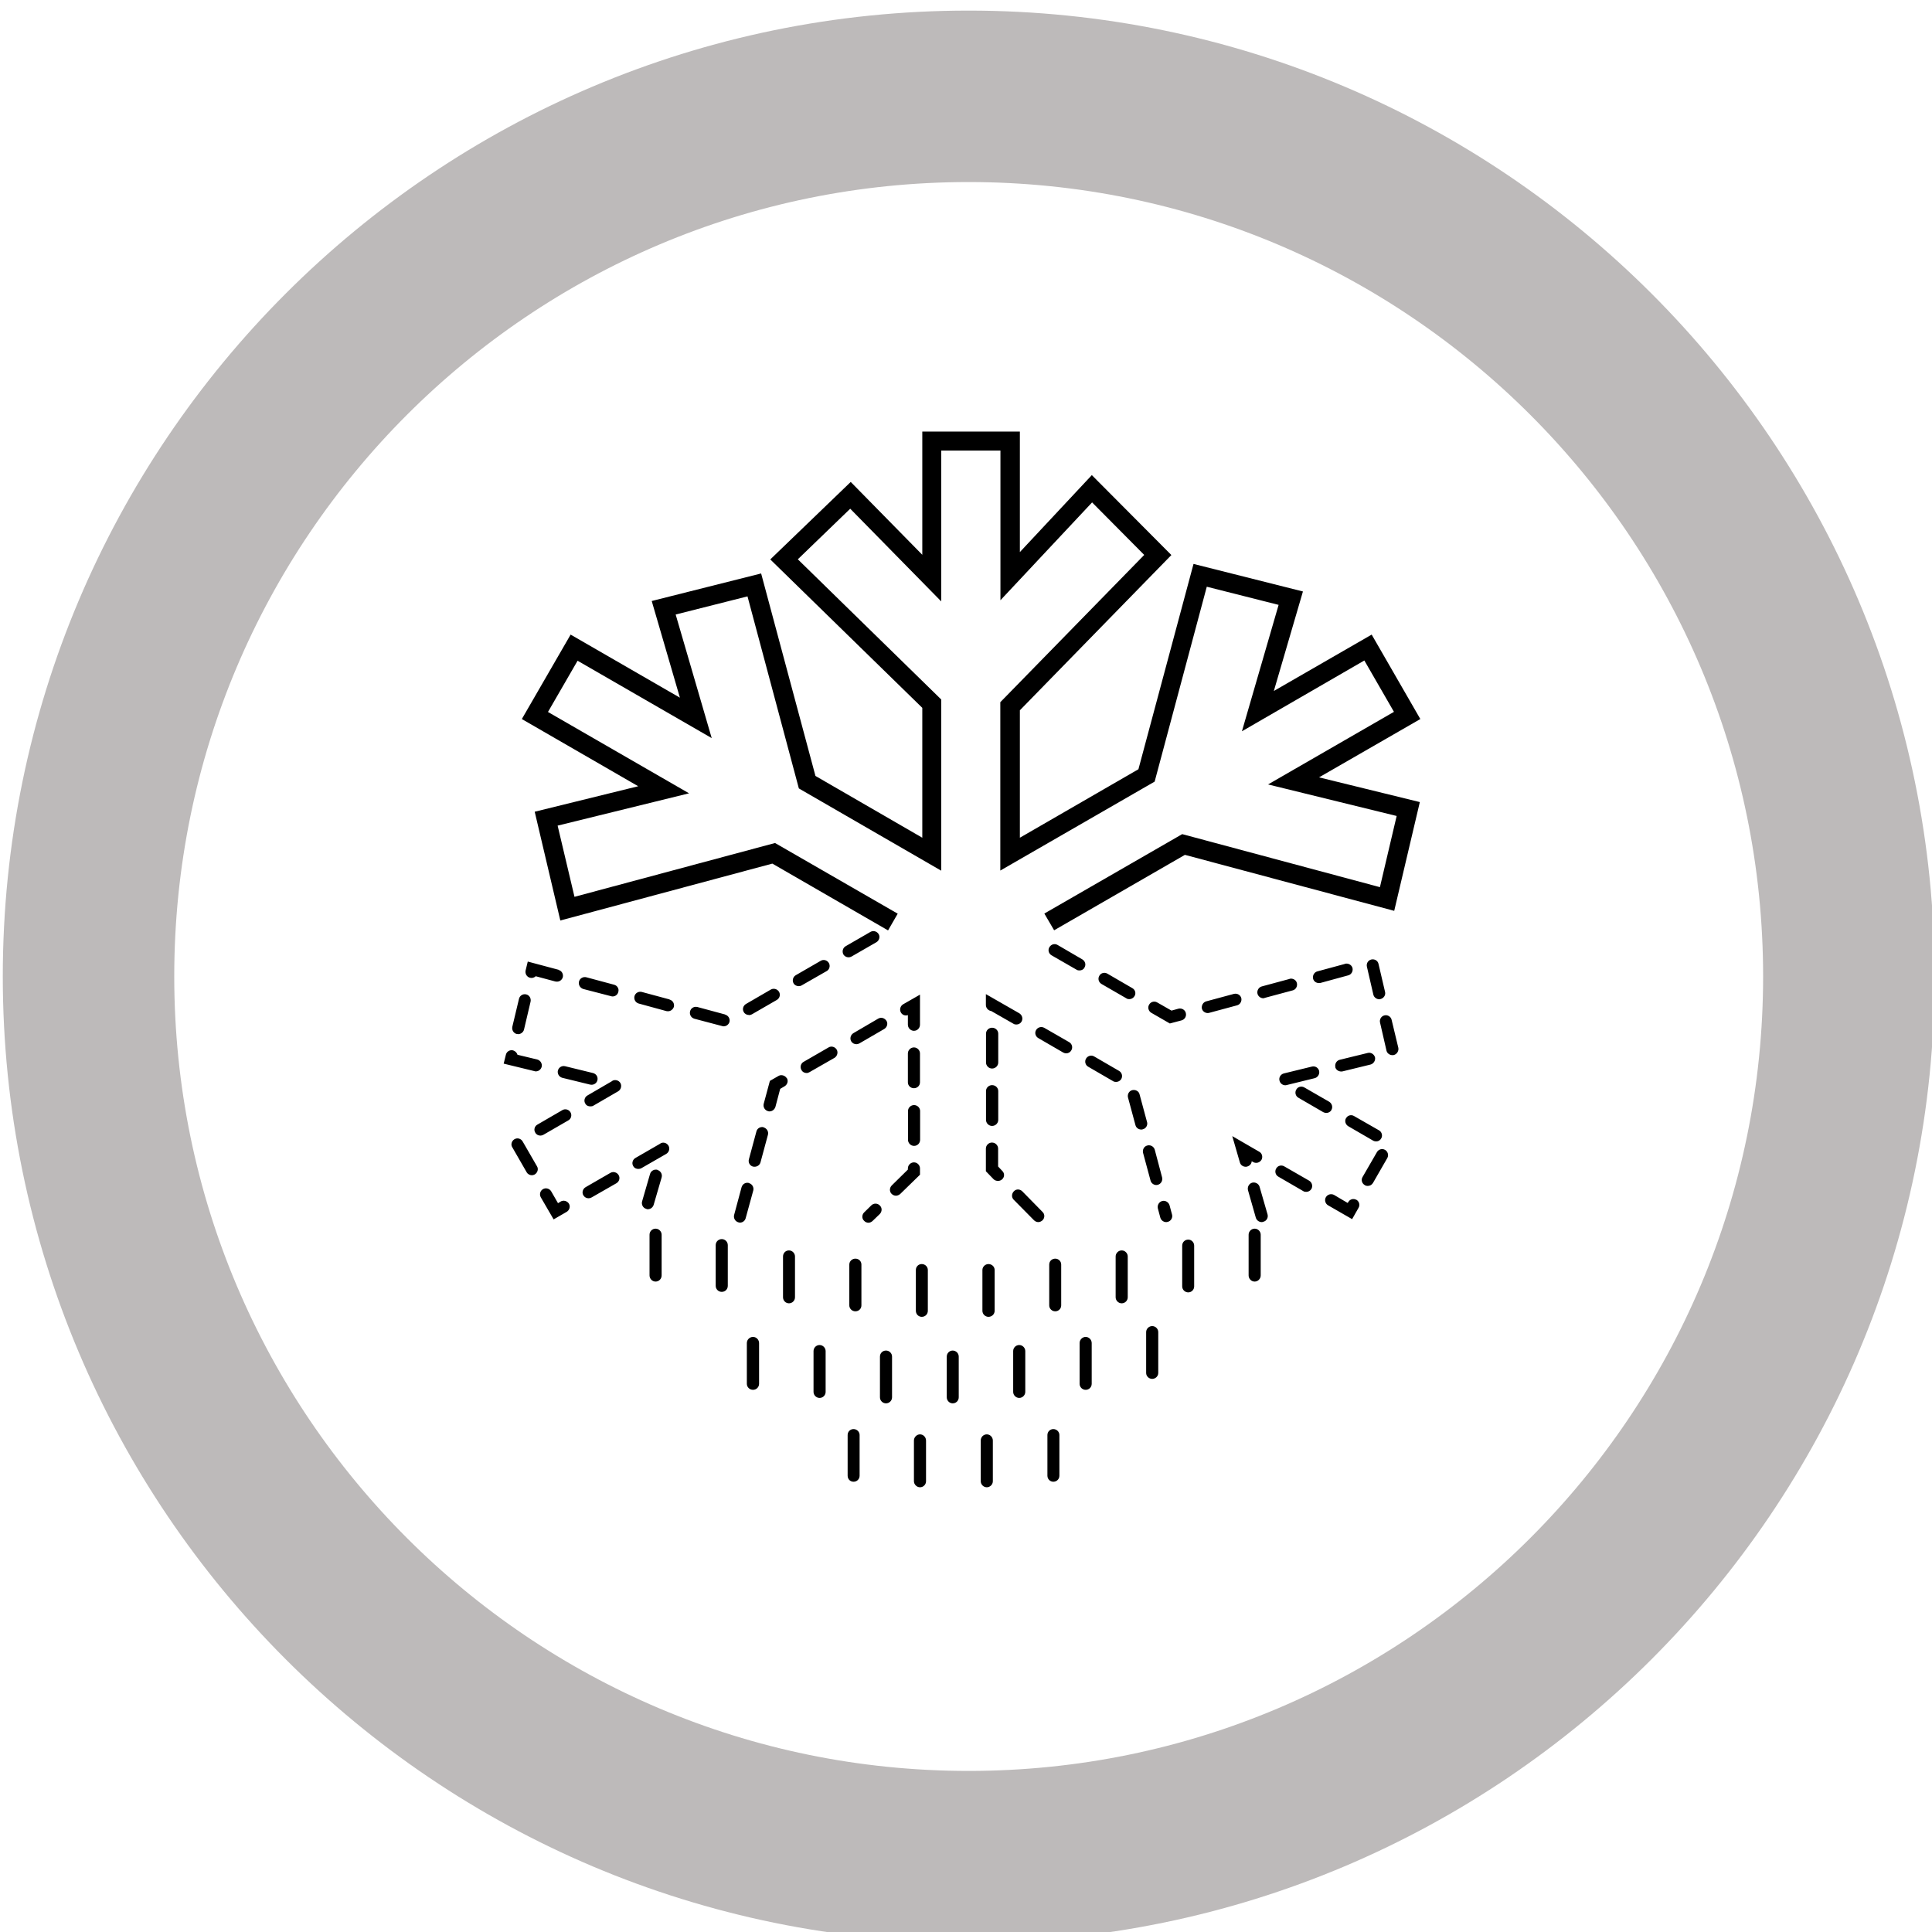
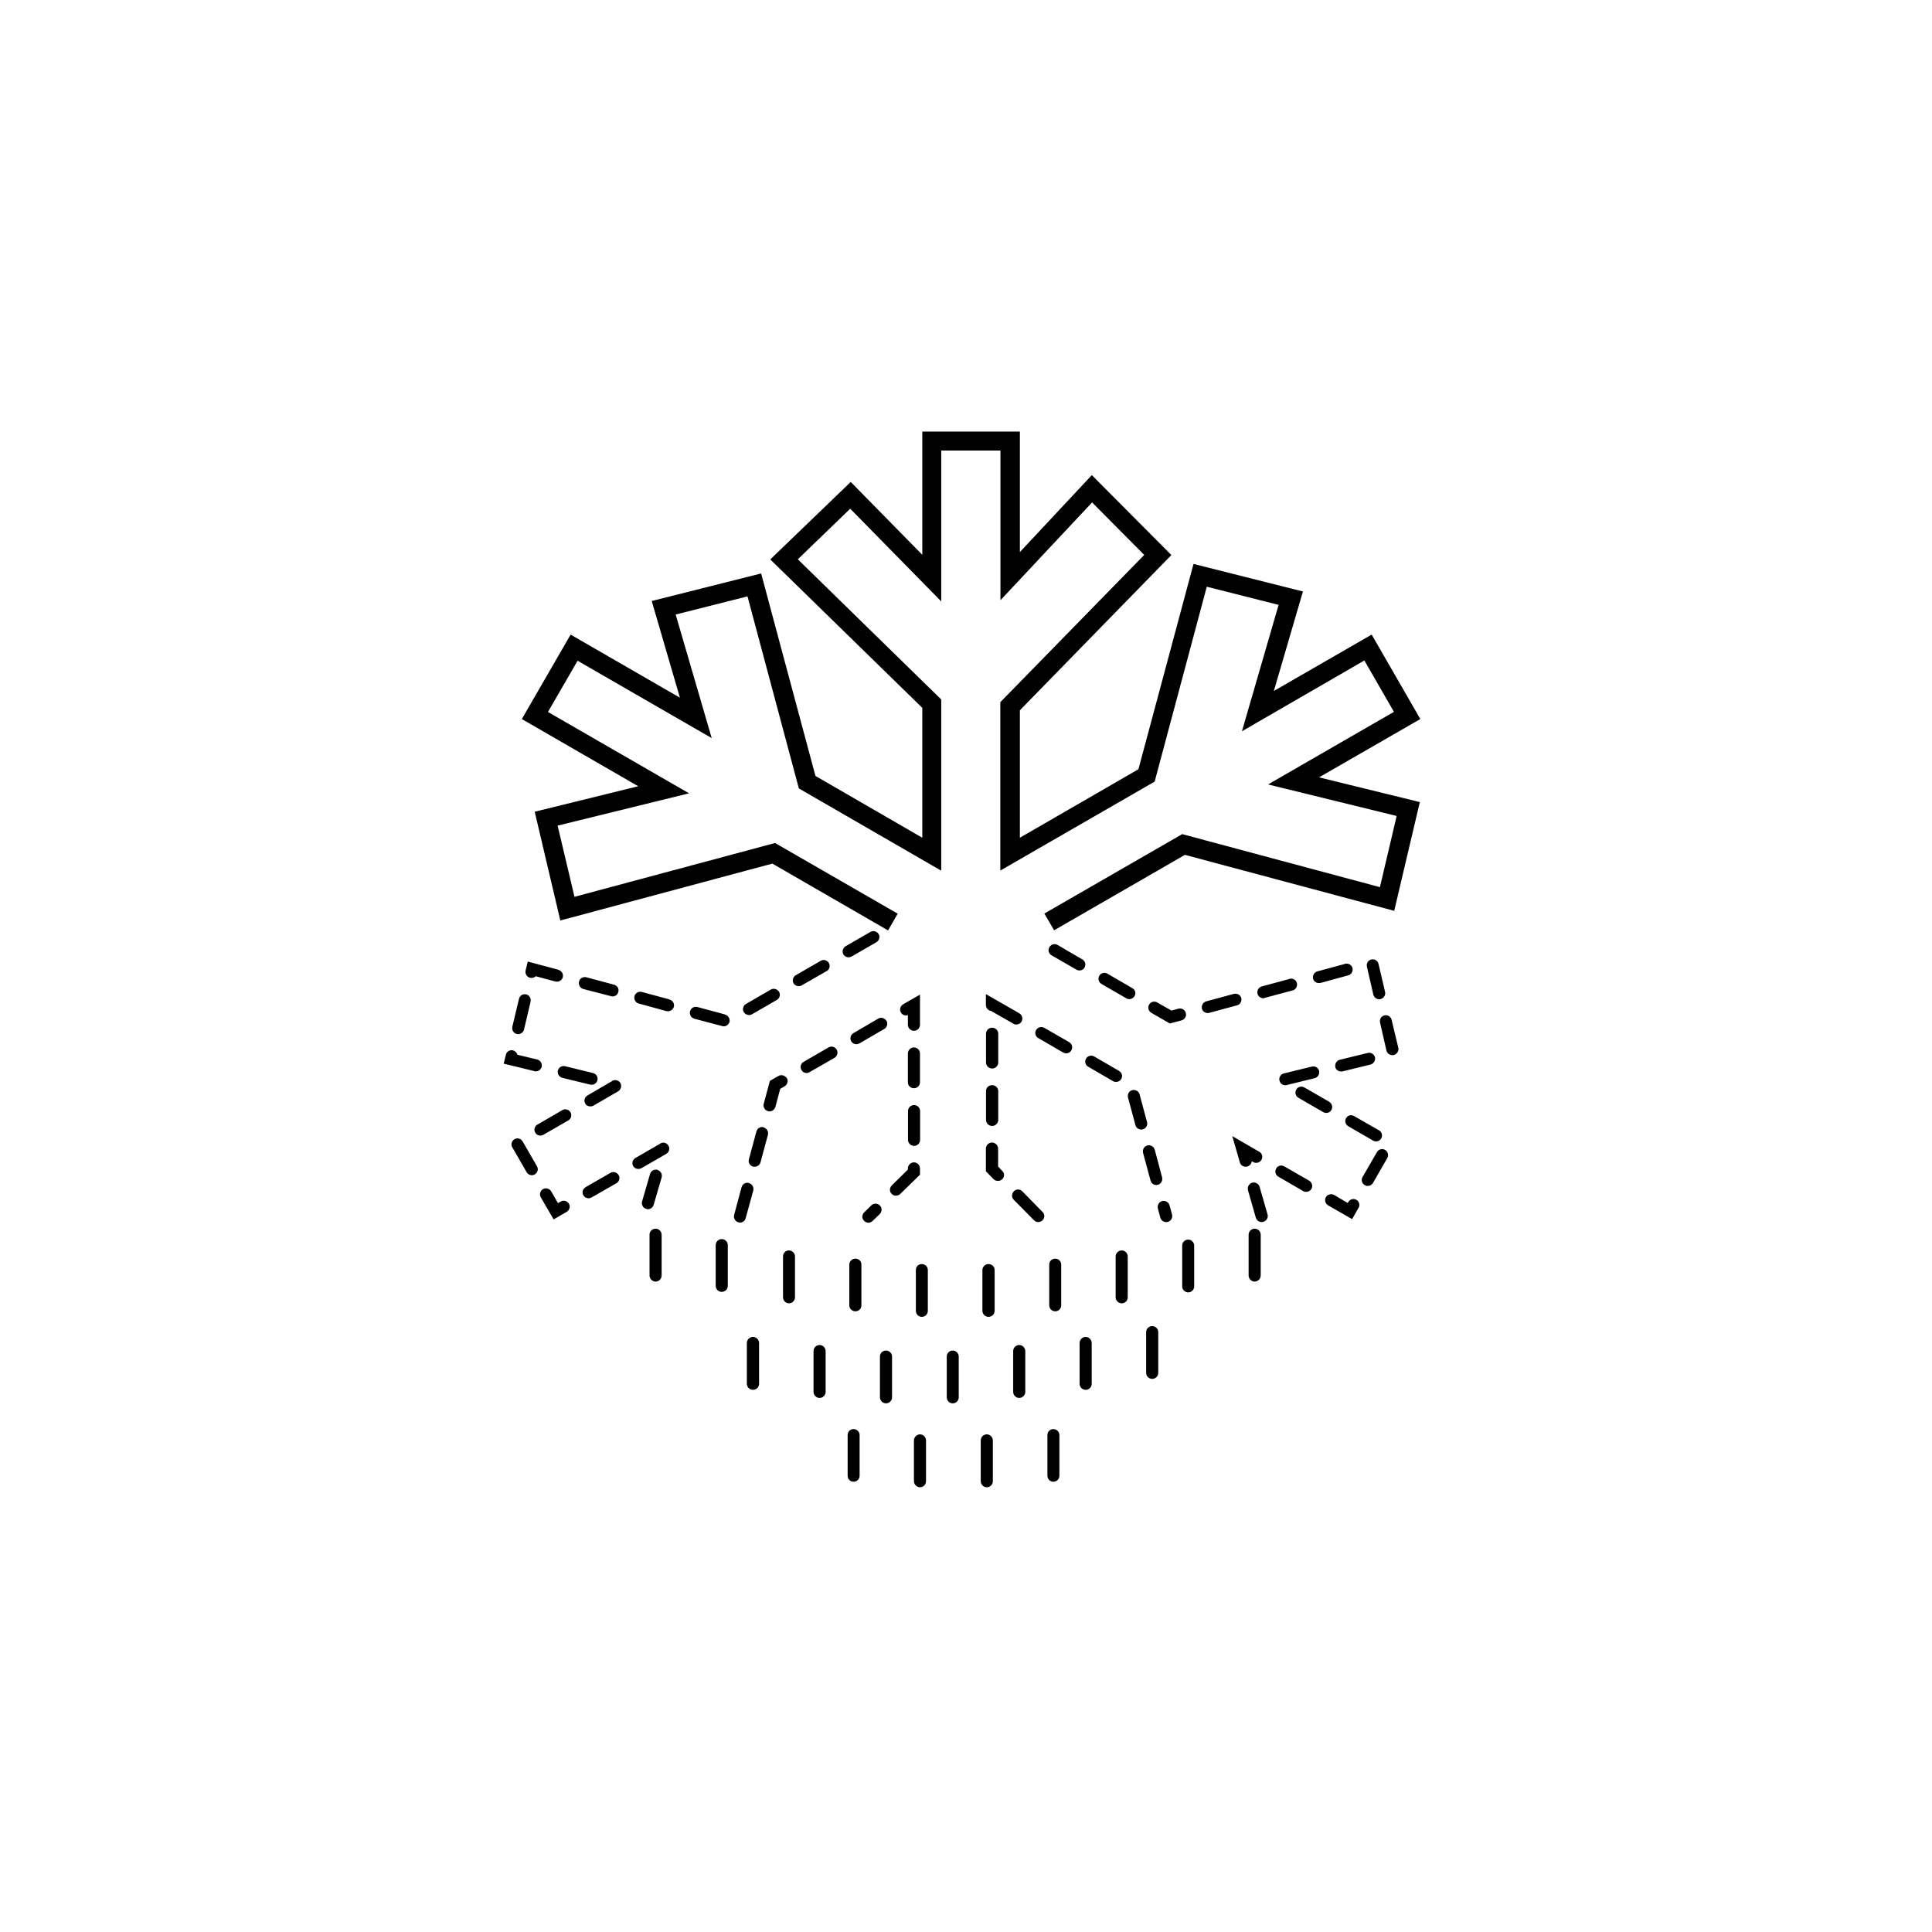
<svg xmlns="http://www.w3.org/2000/svg" xmlns:ns1="http://sodipodi.sourceforge.net/DTD/sodipodi-0.dtd" xmlns:ns2="http://www.inkscape.org/namespaces/inkscape" width="8.48mm" height="8.48mm" viewBox="0 0 8.48 8.48" version="1.1" id="svg6544" ns1:docname="dezghetare-inteligenta.svg" ns2:version="1.0.1 (3bc2e813f5, 2020-09-07)">
  <defs id="defs6538">
    <clipPath id="clipPath39682">
      <path ns2:connector-curvature="0" id="path39680" d="m 80.195,706.135 c -0.314,0 -0.566,-0.258 -0.566,-0.57 v 0 -2.611 l 0.008,-0.106 h -2.438 v 2.717 c 0,0.312 -0.255,0.57 -0.566,0.57 v 0 h -1.51 c -0.31,0 -0.568,-0.258 -0.568,-0.57 v 0 -2.717 h -1.118 c -0.748,0 -1.357,-0.61 -1.357,-1.357 v 0 -1.9 c 0,-0.749 0.609,-1.357 1.357,-1.357 v 0 h 0.649 v -4.303 c 0,-0.507 0.412,-0.917 0.92,-0.917 v 0 h 2.437 c 0.186,-2.031 1.248,-3.752 3.003,-4.85 v 0 c 1.308,-0.818 2.921,-1.24 4.55,-1.24 v 0 c 1.098,0 2.201,0.194 3.217,0.586 v 0 l 0.063,0.023 c 4.437,1.956 4.488,6.803 4.488,7.01 v 0 8.612 c 0,0.312 -0.258,0.569 -0.569,0.569 v 0 h -1.676 c -0.31,0 -0.566,-0.257 -0.566,-0.569 v 0 -8.612 c 0,-0.031 -0.033,-3.191 -2.779,-4.421 v 0 c -1.701,-0.643 -3.801,-0.473 -5.236,0.427 v 0 c -0.944,0.59 -1.502,1.419 -1.663,2.465 v 0 h 1.583 c 0.501,0 0.915,0.41 0.915,0.917 v 0 4.303 h 0.649 c 0.748,0 1.359,0.608 1.359,1.357 v 0 1.9 c 0,0.747 -0.611,1.357 -1.359,1.357 v 0 H 82.26 l 0.012,0.106 v 2.611 c 0,0.312 -0.259,0.57 -0.569,0.57 v 0 z m -3.366,-5.147 3.335,-0.013 -1.881,-2.282 h 2.829 l -5.575,-5.421 2.026,3.812 h -2.21 z" />
    </clipPath>
    <clipPath id="clipPath39662-6">
      <path ns2:connector-curvature="0" id="path39660-1" d="M 0,0 H 595.276 V 841.89 H 0 Z" />
    </clipPath>
    <clipPath id="clipPath39650-6">
      <path ns2:connector-curvature="0" id="path39648-6" d="m 69.996,712.629 c -1.099,0 -1.996,-0.895 -1.996,-1.995 v 0 -25.342 c 0,-1.1 0.897,-1.999 1.996,-1.999 v 0 h 25.346 c 1.097,0 1.994,0.899 1.994,1.999 v 0 25.342 c 0,1.1 -0.897,1.995 -1.994,1.995 v 0 z" />
    </clipPath>
    <clipPath id="clipPath366">
      <path d="M 0,807.874 H 1190.551 V 0 H 0 Z" id="path364" ns2:connector-curvature="0" />
    </clipPath>
    <clipPath id="clipPath1148">
      <path d="M 0,807.874 H 1190.551 V 0 H 0 Z" id="path1146" ns2:connector-curvature="0" />
    </clipPath>
    <clipPath id="clipPath1098">
-       <path d="M 0,807.874 H 1190.551 V 0 H 0 Z" id="path1096" ns2:connector-curvature="0" />
-     </clipPath>
+       </clipPath>
    <clipPath id="clipPath1098-9">
      <path d="M 0,807.874 H 1190.551 V 0 H 0 Z" id="path1096-9" ns2:connector-curvature="0" />
    </clipPath>
    <clipPath id="clipPath1148-9">
      <path d="M 0,807.874 H 1190.551 V 0 H 0 Z" id="path1146-8" ns2:connector-curvature="0" />
    </clipPath>
    <clipPath id="clipPath1214">
      <path d="M 0,807.874 H 1190.551 V 0 H 0 Z" id="path1212" ns2:connector-curvature="0" />
    </clipPath>
    <clipPath id="clipPath366-1">
      <path d="M 0,807.874 H 1190.551 V 0 H 0 Z" id="path364-6" ns2:connector-curvature="0" />
    </clipPath>
    <clipPath id="clipPath1098-9-9">
      <path d="M 0,807.874 H 1190.551 V 0 H 0 Z" id="path1096-9-1" ns2:connector-curvature="0" />
    </clipPath>
    <clipPath id="clip32">
      <path d="m 222.652,595.984 h 33.801 v 33.801 h -33.801 z m 0,0" id="path504" />
    </clipPath>
    <clipPath id="clip32-7">
      <path d="m 222.652,595.984 h 33.801 v 33.801 h -33.801 z m 0,0" id="path504-3" />
    </clipPath>
  </defs>
  <g ns2:label="Layer 1" ns2:groupmode="layer" id="layer1" transform="translate(-25.872,-94.192)">
    <g id="g913" transform="matrix(0.565,0,0,0.565,0.178,44.394)">
      <g clip-path="url(#clip32)" clip-rule="nonzero" id="g2360" transform="matrix(0.444,0,0,0.444,-53.36,-176.397)" style="fill:none;stroke:#bdbaba;stroke-opacity:1">
-         <path style="fill:none;stroke:#bdbaba;stroke-width:3;stroke-linecap:butt;stroke-linejoin:miter;stroke-miterlimit:10;stroke-opacity:1" d="m 6.25e-4,0.001 c 0,-8.5 -6.902,-15.402 -15.402,-15.402 -8.5,0 -15.398,6.902 -15.398,15.402 0,8.5 6.898,15.398 15.398,15.398 8.5,0 15.402,-6.898 15.402,-15.398 z m 0,0" transform="matrix(1,0,0,-1,254.952,612.884)" id="path2358" />
+         <path style="fill:none;stroke:#bdbaba;stroke-width:3;stroke-linecap:butt;stroke-linejoin:miter;stroke-miterlimit:10;stroke-opacity:1" d="m 6.25e-4,0.001 z m 0,0" transform="matrix(1,0,0,-1,254.952,612.884)" id="path2358" />
      </g>
      <path ns2:connector-curvature="0" id="path11348" d="m 54.387,96.855 -0.058,-0.215 c -0.005,-0.025 -0.032,-0.039 -0.057,-0.033 -0.025,0.006 -0.039,0.032 -0.033,0.057 l 0.058,0.215 c 0.005,0.02 0.024,0.034 0.045,0.034 0.004,0 0.008,0 0.012,-0.002 0.025,-0.006 0.04,-0.032 0.033,-0.057 m -0.2,-0.334 c 0.012,-0.022 0.005,-0.05 -0.018,-0.063 l -0.193,-0.112 c -0.022,-0.013 -0.05,-0.005 -0.063,0.017 -0.013,0.022 -0.005,0.051 0.017,0.063 l 0.193,0.112 c 0.007,0.005 0.016,0.006 0.023,0.006 0.017,0 0.032,-0.008 0.041,-0.023 m 0.375,0.982 c -0.007,-0.025 -0.033,-0.04 -0.057,-0.034 -0.025,0.007 -0.04,0.032 -0.034,0.058 l 0.019,0.071 c 0.006,0.021 0.025,0.035 0.046,0.035 0.004,0 0.008,-0.001 0.012,-0.002 0.025,-0.006 0.04,-0.033 0.033,-0.057 z m -0.103,-0.158 c 0.005,0 0.008,-0.001 0.012,-0.002 0.024,-0.006 0.039,-0.032 0.033,-0.057 l -0.057,-0.215 c -0.007,-0.025 -0.033,-0.04 -0.058,-0.033 -0.025,0.006 -0.039,0.032 -0.033,0.057 l 0.058,0.215 c 0.005,0.02 0.024,0.035 0.045,0.035 M 53.782,96.234 53.589,96.123 c -0.023,-0.013 -0.051,-0.005 -0.064,0.017 -0.013,0.022 -0.005,0.05 0.018,0.063 l 0.193,0.112 c 0.007,0.004 0.016,0.006 0.023,0.006 0.017,0 0.032,-0.009 0.04,-0.024 0.013,-0.022 0.005,-0.05 -0.017,-0.063 m -0.433,-0.143 c 0.007,0.005 0.016,0.006 0.023,0.006 0.016,0 0.032,-0.008 0.04,-0.023 0.013,-0.022 0.005,-0.05 -0.017,-0.064 l -0.26,-0.149 v 0.084 c 0,0.024 0.018,0.044 0.041,0.047 z m 0.069,1.302 c -0.019,-0.019 -0.048,-0.019 -0.065,-0.001 -0.019,0.019 -0.02,0.048 -0.002,0.066 l 0.157,0.159 c 0.009,0.009 0.021,0.015 0.034,0.015 0.011,0 0.023,-0.005 0.033,-0.014 0.018,-0.018 0.019,-0.047 0,-0.065 z m -0.282,-1.001 c 0,0.025 0.021,0.047 0.047,0.047 0.026,0 0.048,-0.021 0.048,-0.047 v -0.224 c 0,-0.025 -0.021,-0.046 -0.048,-0.046 -0.025,0 -0.047,0.02 -0.047,0.046 z m 0.094,0.808 v -0.139 c 0,-0.025 -0.021,-0.047 -0.048,-0.047 -0.025,0 -0.047,0.021 -0.047,0.047 v 0.176 l 0.06,0.062 c 0.009,0.009 0.021,0.013 0.035,0.013 0.011,0 0.022,-0.004 0.032,-0.013 0.019,-0.018 0.019,-0.047 0,-0.065 z m -0.094,-0.362 c 0,0.025 0.021,0.047 0.047,0.047 0.026,0 0.048,-0.021 0.048,-0.047 v -0.224 c 0,-0.025 -0.021,-0.046 -0.048,-0.046 -0.025,0 -0.047,0.02 -0.047,0.046 z m 1.091,-0.944 c 0.007,0.005 0.015,0.006 0.022,0.006 0.017,0 0.032,-0.009 0.041,-0.024 0.013,-0.021 0.005,-0.05 -0.018,-0.062 L 54.079,95.702 c -0.022,-0.013 -0.051,-0.006 -0.063,0.017 -0.013,0.022 -0.005,0.05 0.017,0.063 z m 0.461,0.113 c -0.006,-0.024 -0.031,-0.039 -0.057,-0.033 l -0.054,0.015 -0.112,-0.064 c -0.021,-0.012 -0.05,-0.005 -0.062,0.018 -0.013,0.021 -0.005,0.05 0.017,0.063 l 0.144,0.083 0.091,-0.024 c 0.025,-0.007 0.04,-0.032 0.033,-0.058 M 53.901,95.654 c 0.014,-0.022 0.005,-0.05 -0.017,-0.063 L 53.692,95.479 c -0.022,-0.013 -0.05,-0.006 -0.064,0.018 -0.013,0.022 -0.005,0.05 0.018,0.063 l 0.193,0.111 c 0.007,0.005 0.016,0.006 0.023,0.006 0.017,0 0.032,-0.008 0.04,-0.023 m 2.111,1.805 c -0.022,-0.013 -0.051,-0.005 -0.063,0.018 l -0.005,0.006 -0.105,-0.062 c -0.022,-0.012 -0.051,-0.005 -0.064,0.018 -0.012,0.021 -0.005,0.05 0.018,0.063 l 0.186,0.107 0.05,-0.088 c 0.013,-0.022 0.005,-0.05 -0.017,-0.063 m -0.194,-0.697 c 0.013,-0.022 0.005,-0.05 -0.017,-0.064 l -0.193,-0.111 c -0.022,-0.013 -0.051,-0.006 -0.063,0.017 -0.013,0.022 -0.005,0.051 0.017,0.063 l 0.193,0.112 c 0.008,0.004 0.016,0.006 0.023,0.006 0.016,0 0.032,-0.008 0.04,-0.022 m -0.173,0.548 -0.193,-0.111 c -0.022,-0.013 -0.051,-0.006 -0.063,0.017 -0.013,0.022 -0.005,0.051 0.017,0.063 l 0.193,0.112 c 0.007,0.005 0.016,0.006 0.023,0.006 0.017,0 0.032,-0.008 0.041,-0.023 0.012,-0.022 0.005,-0.05 -0.018,-0.064 m -0.527,-1.418 c -0.006,-0.025 -0.032,-0.039 -0.057,-0.033 l -0.215,0.058 c -0.024,0.006 -0.039,0.032 -0.034,0.057 0.006,0.021 0.025,0.034 0.046,0.034 0.004,0 0.007,-0.001 0.012,-0.002 l 0.215,-0.058 c 0.024,-0.006 0.039,-0.032 0.033,-0.057 m 0.142,1.466 c -0.007,-0.023 -0.033,-0.038 -0.058,-0.031 -0.024,0.007 -0.038,0.033 -0.032,0.058 l 0.061,0.214 c 0.006,0.02 0.025,0.034 0.046,0.034 0.004,0 0.009,-0.001 0.013,-0.003 0.025,-0.006 0.039,-0.033 0.032,-0.057 z m 0.975,-0.286 c -0.022,-0.013 -0.05,-0.005 -0.063,0.017 l -0.112,0.194 c -0.013,0.022 -0.005,0.05 0.018,0.063 0.007,0.005 0.015,0.006 0.022,0.006 0.017,0 0.032,-0.008 0.041,-0.023 l 0.111,-0.193 c 0.013,-0.022 0.005,-0.051 -0.017,-0.064 m 0.051,-1.01 c -0.005,-0.025 -0.031,-0.041 -0.056,-0.035 -0.025,0.006 -0.04,0.032 -0.034,0.056 l 0.05,0.218 c 0.005,0.021 0.025,0.035 0.046,0.035 0.004,0 0.007,0 0.011,-0.001 0.024,-0.006 0.04,-0.032 0.035,-0.056 z m -0.051,-0.217 -0.051,-0.218 c -0.005,-0.025 -0.031,-0.04 -0.056,-0.034 -0.025,0.006 -0.04,0.031 -0.034,0.056 l 0.05,0.217 c 0.005,0.021 0.025,0.036 0.047,0.036 0.003,0 0.006,-0.001 0.009,-0.002 0.025,-0.006 0.041,-0.031 0.035,-0.055 m -1.036,1.315 0.012,0.007 c 0.022,0.012 0.05,0.005 0.064,-0.018 0.012,-0.022 0.005,-0.051 -0.018,-0.063 l -0.209,-0.121 0.059,0.204 c 0.005,0.02 0.024,0.034 0.045,0.034 0.005,0 0.009,0 0.013,-0.002 0.02,-0.006 0.033,-0.022 0.034,-0.041 m 0.649,-0.731 c 0.005,0.02 0.025,0.034 0.046,0.034 0.004,0 0.007,0 0.011,-0.001 l 0.217,-0.053 c 0.024,-0.006 0.04,-0.032 0.035,-0.056 -0.007,-0.025 -0.033,-0.041 -0.057,-0.034 l -0.217,0.053 c -0.025,0.006 -0.04,0.032 -0.034,0.057 m 0.075,-0.802 -0.214,0.058 c -0.025,0.006 -0.04,0.032 -0.034,0.057 0.005,0.021 0.024,0.034 0.046,0.034 0.004,0 0.007,-0.001 0.011,-0.001 l 0.216,-0.059 c 0.024,-0.006 0.039,-0.032 0.033,-0.057 -0.006,-0.024 -0.033,-0.039 -0.058,-0.033 m 0.008,1.199 c -0.013,0.021 -0.005,0.05 0.017,0.063 l 0.193,0.112 c 0.007,0.004 0.016,0.006 0.024,0.006 0.016,0 0.031,-0.008 0.039,-0.023 0.013,-0.021 0.005,-0.051 -0.017,-0.063 l -0.194,-0.111 c -0.021,-0.013 -0.05,-0.006 -0.062,0.017 M 55.494,95.743 55.279,95.801 c -0.025,0.006 -0.04,0.033 -0.034,0.057 0.005,0.02 0.024,0.035 0.045,0.035 0.004,0 0.009,-0.001 0.012,-0.003 l 0.216,-0.058 c 0.025,-0.006 0.039,-0.032 0.033,-0.057 -0.006,-0.025 -0.032,-0.039 -0.057,-0.033 m -0.044,0.735 c -0.025,0.006 -0.041,0.032 -0.034,0.056 0.005,0.021 0.024,0.036 0.045,0.036 0.005,0 0.007,-0.001 0.012,-0.002 l 0.216,-0.053 c 0.025,-0.006 0.04,-0.032 0.035,-0.056 -0.006,-0.025 -0.031,-0.041 -0.057,-0.034 z m -4.844,0.545 -0.194,0.112 c -0.021,0.012 -0.03,0.041 -0.017,0.062 0.008,0.016 0.024,0.023 0.04,0.023 0.008,0 0.017,-0.002 0.024,-0.006 l 0.193,-0.111 c 0.022,-0.013 0.03,-0.042 0.017,-0.064 -0.013,-0.022 -0.041,-0.03 -0.063,-0.017 m -0.022,0.205 c -0.024,-0.007 -0.051,0.007 -0.058,0.032 l -0.062,0.214 c -0.006,0.024 0.007,0.05 0.032,0.057 0.005,0.003 0.008,0.003 0.013,0.003 0.02,0 0.039,-0.014 0.045,-0.034 l 0.062,-0.213 c 0.007,-0.025 -0.007,-0.05 -0.032,-0.058 m 0.093,-1.325 -0.215,-0.058 c -0.024,-0.006 -0.05,0.007 -0.057,0.033 -0.006,0.025 0.008,0.05 0.033,0.057 l 0.216,0.059 c 0.004,0 0.007,0.001 0.011,0.001 0.021,0 0.039,-0.014 0.046,-0.034 0.006,-0.025 -0.008,-0.05 -0.034,-0.057 m 0.432,0.116 -0.215,-0.058 c -0.025,-0.006 -0.05,0.007 -0.057,0.033 -0.006,0.025 0.007,0.05 0.033,0.058 l 0.216,0.057 c 0.004,0.002 0.007,0.002 0.012,0.002 0.021,0 0.039,-0.014 0.045,-0.034 0.006,-0.024 -0.008,-0.05 -0.034,-0.057 m 0.185,0.004 c 0.008,0 0.016,-0.002 0.023,-0.006 l 0.194,-0.112 c 0.022,-0.013 0.03,-0.041 0.017,-0.063 -0.013,-0.022 -0.041,-0.03 -0.063,-0.018 l -0.193,0.112 c -0.023,0.013 -0.031,0.042 -0.018,0.063 0.008,0.015 0.024,0.023 0.04,0.023 m 0.604,-0.341 c 0.022,-0.012 0.03,-0.041 0.017,-0.063 -0.013,-0.022 -0.041,-0.03 -0.063,-0.017 l -0.194,0.112 c -0.021,0.012 -0.03,0.041 -0.017,0.063 0.008,0.015 0.025,0.022 0.04,0.022 0.008,0 0.017,-0.002 0.023,-0.006 z m -1.666,0.854 -0.192,0.112 c -0.022,0.012 -0.031,0.042 -0.017,0.063 0.007,0.015 0.023,0.022 0.039,0.022 0.008,0 0.017,-0.001 0.023,-0.005 l 0.193,-0.112 c 0.022,-0.013 0.03,-0.042 0.018,-0.064 -0.013,-0.022 -0.042,-0.03 -0.064,-0.017 m 1.859,-0.966 0.193,-0.111 c 0.022,-0.013 0.031,-0.042 0.018,-0.063 -0.013,-0.022 -0.041,-0.03 -0.063,-0.018 l -0.194,0.112 c -0.022,0.013 -0.029,0.041 -0.017,0.064 0.009,0.014 0.024,0.022 0.04,0.022 0.008,0 0.016,-0.002 0.023,-0.006 m -1.868,0.308 c 0.004,0.001 0.007,0.002 0.012,0.002 0.021,0 0.039,-0.014 0.044,-0.034 0.008,-0.024 -0.006,-0.05 -0.032,-0.057 l -0.216,-0.058 c -0.024,-0.006 -0.05,0.007 -0.057,0.033 -0.006,0.025 0.008,0.05 0.033,0.058 z m -0.407,-0.205 -0.24,-0.064 -0.017,0.07 c -0.005,0.025 0.01,0.05 0.035,0.056 0.016,0.004 0.032,-0.001 0.044,-0.012 l 0.153,0.041 c 0.005,0.001 0.008,0.001 0.012,0.001 0.021,0 0.039,-0.014 0.045,-0.034 0.006,-0.024 -0.007,-0.05 -0.033,-0.057 m -0.005,0.781 c -0.006,0.025 0.009,0.05 0.034,0.057 l 0.217,0.053 c 0.004,0 0.007,0.001 0.011,0.001 0.021,0 0.04,-0.014 0.045,-0.035 0.006,-0.025 -0.008,-0.049 -0.034,-0.056 l -0.217,-0.053 c -0.025,-0.006 -0.05,0.009 -0.056,0.034 M 49.491,96.17 c 0.003,0.001 0.007,0.002 0.01,0.002 0.021,0 0.041,-0.015 0.046,-0.036 l 0.051,-0.217 c 0.005,-0.025 -0.009,-0.05 -0.034,-0.056 -0.025,-0.006 -0.05,0.009 -0.056,0.034 l -0.052,0.218 c -0.005,0.025 0.01,0.05 0.035,0.056 m 0.354,0.591 -0.193,0.112 c -0.023,0.012 -0.031,0.041 -0.018,0.062 0.008,0.016 0.024,0.024 0.04,0.024 0.008,0 0.016,-0.002 0.023,-0.006 l 0.194,-0.112 c 0.022,-0.012 0.03,-0.041 0.017,-0.063 -0.013,-0.022 -0.041,-0.03 -0.063,-0.017 m 0.374,0.487 -0.194,0.112 c -0.022,0.013 -0.03,0.042 -0.017,0.063 0.009,0.015 0.024,0.023 0.04,0.023 0.007,0 0.016,-0.002 0.023,-0.006 l 0.194,-0.111 c 0.022,-0.013 0.03,-0.041 0.017,-0.063 -0.013,-0.022 -0.041,-0.03 -0.063,-0.018 m -0.388,0.224 -0.02,0.012 -0.053,-0.092 c -0.013,-0.022 -0.042,-0.03 -0.064,-0.017 -0.022,0.013 -0.029,0.041 -0.017,0.063 l 0.1,0.172 0.102,-0.059 c 0.021,-0.013 0.03,-0.041 0.017,-0.063 -0.013,-0.021 -0.042,-0.03 -0.064,-0.017 m -0.193,-1.011 c 0.021,0 0.039,-0.014 0.045,-0.035 0.006,-0.025 -0.009,-0.05 -0.034,-0.057 l -0.154,-0.037 c -0.004,-0.016 -0.018,-0.029 -0.034,-0.034 -0.026,-0.006 -0.05,0.009 -0.056,0.034 l -0.017,0.069 0.238,0.058 c 0.005,0.002 0.007,0.002 0.012,0.002 m -0.103,0.544 c -0.013,-0.022 -0.041,-0.03 -0.063,-0.017 -0.022,0.013 -0.031,0.042 -0.017,0.063 l 0.111,0.193 c 0.009,0.016 0.025,0.024 0.041,0.024 0.007,0 0.015,-0.002 0.022,-0.006 0.022,-0.013 0.031,-0.042 0.018,-0.063 z m 1.872,-0.11 c -0.024,-0.006 -0.05,0.008 -0.056,0.034 l -0.058,0.215 c -0.007,0.025 0.007,0.05 0.032,0.057 0.005,0.001 0.008,0.001 0.012,0.001 0.021,0 0.04,-0.013 0.046,-0.034 l 0.058,-0.215 c 0.006,-0.024 -0.008,-0.049 -0.034,-0.057 m 0.18,-0.382 c -0.013,-0.021 -0.042,-0.03 -0.063,-0.018 l -0.068,0.039 -0.048,0.178 c -0.006,0.025 0.008,0.05 0.033,0.057 0.004,0.002 0.008,0.002 0.012,0.002 0.021,0 0.039,-0.014 0.046,-0.035 l 0.037,-0.14 0.034,-0.02 c 0.022,-0.013 0.031,-0.041 0.018,-0.063 m -0.295,0.814 c -0.025,-0.006 -0.049,0.007 -0.057,0.033 l -0.058,0.216 c -0.006,0.024 0.008,0.05 0.034,0.057 0.004,0.001 0.007,0.002 0.012,0.002 0.02,0 0.039,-0.014 0.044,-0.035 l 0.059,-0.215 c 0.006,-0.024 -0.008,-0.05 -0.034,-0.057 m 0.619,-1.054 -0.194,0.112 c -0.022,0.012 -0.03,0.041 -0.017,0.063 0.008,0.016 0.024,0.024 0.041,0.024 0.007,0 0.015,-0.003 0.022,-0.007 l 0.194,-0.111 c 0.021,-0.013 0.03,-0.042 0.017,-0.064 -0.013,-0.022 -0.042,-0.03 -0.063,-0.017 m 0.71,0.94 c 0,-0.025 -0.021,-0.047 -0.047,-0.047 -0.025,0 -0.047,0.021 -0.047,0.047 v 0.009 l -0.125,0.123 c -0.019,0.019 -0.019,0.048 -0.002,0.065 0.009,0.009 0.021,0.015 0.034,0.015 0.012,0 0.023,-0.005 0.033,-0.013 l 0.154,-0.15 z m 0,-1.35 -0.131,0.075 c -0.022,0.013 -0.03,0.042 -0.017,0.064 0.011,0.02 0.035,0.027 0.054,0.02 v 0.074 c 0,0.026 0.021,0.048 0.047,0.048 0.026,0 0.047,-0.021 0.047,-0.048 z m 0,0.457 c 0,-0.025 -0.021,-0.047 -0.047,-0.047 -0.025,0 -0.047,0.021 -0.047,0.047 v 0.224 c 0,0.026 0.021,0.046 0.047,0.046 0.026,0 0.047,-0.02 0.047,-0.046 z m -0.517,-0.158 c -0.022,0.013 -0.03,0.042 -0.017,0.064 0.008,0.014 0.024,0.022 0.04,0.022 0.007,0 0.016,-0.002 0.023,-0.006 l 0.193,-0.112 c 0.022,-0.013 0.031,-0.042 0.018,-0.063 -0.014,-0.022 -0.041,-0.031 -0.064,-0.018 z m 0.471,0.559 c -0.025,0 -0.047,0.02 -0.047,0.046 v 0.224 c 0,0.025 0.021,0.047 0.047,0.047 0.026,0 0.047,-0.021 0.047,-0.047 v -0.224 c 0,-0.025 -0.021,-0.046 -0.047,-0.046 m -0.266,0.78 c -0.018,-0.019 -0.048,-0.019 -0.066,-0.001 l -0.056,0.055 c -0.018,0.018 -0.019,0.048 0,0.065 0.008,0.009 0.021,0.015 0.033,0.015 0.012,0 0.023,-0.005 0.033,-0.014 l 0.056,-0.054 c 0.018,-0.019 0.019,-0.048 0,-0.066 m 4.199,-3.779 -0.378,-0.656 -0.76,0.438 0.226,-0.773 -0.85,-0.214 -0.428,1.595 -0.921,0.532 v -0.99 l 1.177,-1.206 -0.618,-0.621 -0.559,0.598 v -0.936 h -0.758 v 0.957 l -0.556,-0.566 -0.625,0.602 1.181,1.153 v 1.009 l -0.83,-0.48 -0.422,-1.573 -0.85,0.214 0.219,0.751 -0.849,-0.49 -0.379,0.656 0.904,0.522 -0.804,0.198 0.199,0.845 1.647,-0.442 0.899,0.519 0.075,-0.13 -0.953,-0.549 -1.558,0.418 -0.131,-0.553 1.021,-0.251 -1.096,-0.632 0.23,-0.398 1.042,0.601 -0.28,-0.96 0.558,-0.141 0.399,1.492 1.106,0.639 v -1.33 l -1.114,-1.089 0.407,-0.393 0.707,0.72 v -1.172 h 0.46 v 1.163 l 0.712,-0.76 0.405,0.408 -1.118,1.144 v 1.308 l 1.199,-0.691 0.405,-1.514 0.558,0.141 -0.285,0.982 0.951,-0.55 0.23,0.399 -0.978,0.564 0.999,0.245 -0.13,0.553 -1.536,-0.412 -1.071,0.617 0.076,0.13 1.016,-0.586 1.626,0.435 0.199,-0.845 -0.783,-0.192 z m -5.941,3.959 c -0.026,0 -0.047,0.021 -0.047,0.047 v 0.316 c 0,0.026 0.021,0.048 0.047,0.048 0.026,0 0.047,-0.021 0.047,-0.048 v -0.316 c 0,-0.025 -0.021,-0.047 -0.047,-0.047 m 2.068,0.275 c -0.026,0 -0.046,0.02 -0.046,0.046 v 0.317 c 0,0.026 0.02,0.047 0.046,0.047 0.026,0 0.047,-0.02 0.047,-0.047 v -0.317 c 0,-0.025 -0.021,-0.046 -0.047,-0.046 m -0.014,1.323 c -0.024,0 -0.047,0.021 -0.047,0.048 v 0.316 c 0,0.025 0.022,0.047 0.047,0.047 0.026,0 0.047,-0.021 0.047,-0.047 v -0.316 c 0,-0.026 -0.021,-0.048 -0.047,-0.048 m -0.516,-0.041 c -0.026,0 -0.046,0.02 -0.046,0.046 v 0.316 c 0,0.027 0.02,0.047 0.046,0.047 0.026,0 0.047,-0.02 0.047,-0.047 v -0.316 c 0,-0.025 -0.021,-0.046 -0.047,-0.046 m 0.252,-0.61 c -0.026,0 -0.047,0.02 -0.047,0.047 v 0.316 c 0,0.026 0.021,0.047 0.047,0.047 0.025,0 0.047,-0.02 0.047,-0.047 v -0.316 c 0,-0.026 -0.021,-0.047 -0.047,-0.047 m 2.864,-0.947 c -0.025,0 -0.047,0.021 -0.047,0.047 v 0.316 c 0,0.026 0.021,0.048 0.047,0.048 0.025,0 0.047,-0.021 0.047,-0.048 v -0.316 c 0,-0.025 -0.021,-0.047 -0.047,-0.047 m -3.102,0.233 c -0.025,0 -0.047,0.02 -0.047,0.046 v 0.317 c 0,0.025 0.021,0.046 0.047,0.046 0.027,0 0.047,-0.02 0.047,-0.046 v -0.317 c 0,-0.026 -0.02,-0.046 -0.047,-0.046 m 1.034,0.042 c -0.024,0 -0.047,0.02 -0.047,0.046 v 0.317 c 0,0.026 0.022,0.047 0.047,0.047 0.026,0 0.048,-0.02 0.048,-0.047 v -0.317 c 0,-0.025 -0.021,-0.046 -0.048,-0.046 m 1.035,-0.106 c -0.025,0 -0.047,0.021 -0.047,0.047 v 0.317 c 0,0.025 0.021,0.047 0.047,0.047 0.026,0 0.047,-0.021 0.047,-0.047 v -0.317 c 0,-0.025 -0.021,-0.047 -0.047,-0.047 m -2.864,0.672 c -0.026,0 -0.048,0.021 -0.048,0.048 v 0.316 c 0,0.026 0.021,0.047 0.048,0.047 0.025,0 0.047,-0.02 0.047,-0.047 v -0.316 c 0,-0.026 -0.021,-0.048 -0.047,-0.048 m 2.068,0.063 c -0.026,0 -0.047,0.021 -0.047,0.047 v 0.317 c 0,0.025 0.021,0.047 0.047,0.047 0.025,0 0.047,-0.021 0.047,-0.047 v -0.317 c 0,-0.025 -0.021,-0.047 -0.047,-0.047 m 0.265,0.653 c -0.025,0 -0.046,0.02 -0.046,0.046 v 0.316 c 0,0.027 0.021,0.047 0.046,0.047 0.026,0 0.047,-0.02 0.047,-0.047 v -0.316 c 0,-0.025 -0.021,-0.046 -0.047,-0.046 m -2.054,-1.388 c -0.026,0 -0.046,0.021 -0.046,0.047 v 0.317 c 0,0.025 0.02,0.047 0.046,0.047 0.026,0 0.047,-0.021 0.047,-0.047 v -0.317 c 0,-0.025 -0.021,-0.047 -0.047,-0.047 m 2.305,0.672 c -0.025,0 -0.047,0.021 -0.047,0.048 v 0.316 c 0,0.026 0.021,0.047 0.047,0.047 0.026,0 0.047,-0.02 0.047,-0.047 v -0.316 c 0,-0.026 -0.021,-0.048 -0.047,-0.048 m 0.517,-0.084 c -0.025,0 -0.047,0.02 -0.047,0.047 v 0.317 c 0,0.025 0.021,0.046 0.047,0.046 0.025,0 0.047,-0.02 0.047,-0.046 v -0.317 c 0,-0.026 -0.021,-0.047 -0.047,-0.047 m 0.28,-0.672 c -0.026,0 -0.047,0.02 -0.047,0.047 v 0.316 c 0,0.026 0.021,0.047 0.047,0.047 0.025,0 0.046,-0.02 0.046,-0.047 v -0.316 c 0,-0.026 -0.021,-0.047 -0.046,-0.047 m -1.565,1.513 c -0.026,0 -0.047,0.021 -0.047,0.048 v 0.316 c 0,0.025 0.021,0.047 0.047,0.047 0.025,0 0.047,-0.021 0.047,-0.047 v -0.316 c 0,-0.026 -0.021,-0.048 -0.047,-0.048 m -1.299,-0.694 c -0.026,0 -0.047,0.021 -0.047,0.047 v 0.317 c 0,0.025 0.021,0.047 0.047,0.047 0.026,0 0.047,-0.021 0.047,-0.047 v -0.317 c 0,-0.025 -0.021,-0.047 -0.047,-0.047 m 1.831,-0.671 c -0.027,0 -0.047,0.02 -0.047,0.046 v 0.317 c 0,0.025 0.02,0.046 0.047,0.046 0.025,0 0.046,-0.02 0.046,-0.046 v -0.317 c 0,-0.026 -0.021,-0.046 -0.046,-0.046 m -0.797,0.714 c -0.025,0 -0.046,0.02 -0.046,0.047 v 0.316 c 0,0.026 0.021,0.047 0.046,0.047 0.026,0 0.047,-0.02 0.047,-0.047 v -0.316 c 0,-0.026 -0.021,-0.047 -0.047,-0.047 M 51.083,97.764 c -0.025,0 -0.047,0.02 -0.047,0.047 v 0.316 c 0,0.026 0.021,0.047 0.047,0.047 0.026,0 0.047,-0.02 0.047,-0.047 v -0.316 c 0,-0.026 -0.021,-0.047 -0.047,-0.047" style="fill:#000000;fill-opacity:1;fill-rule:nonzero;stroke:none;stroke-width:0.239" />
    </g>
  </g>
</svg>